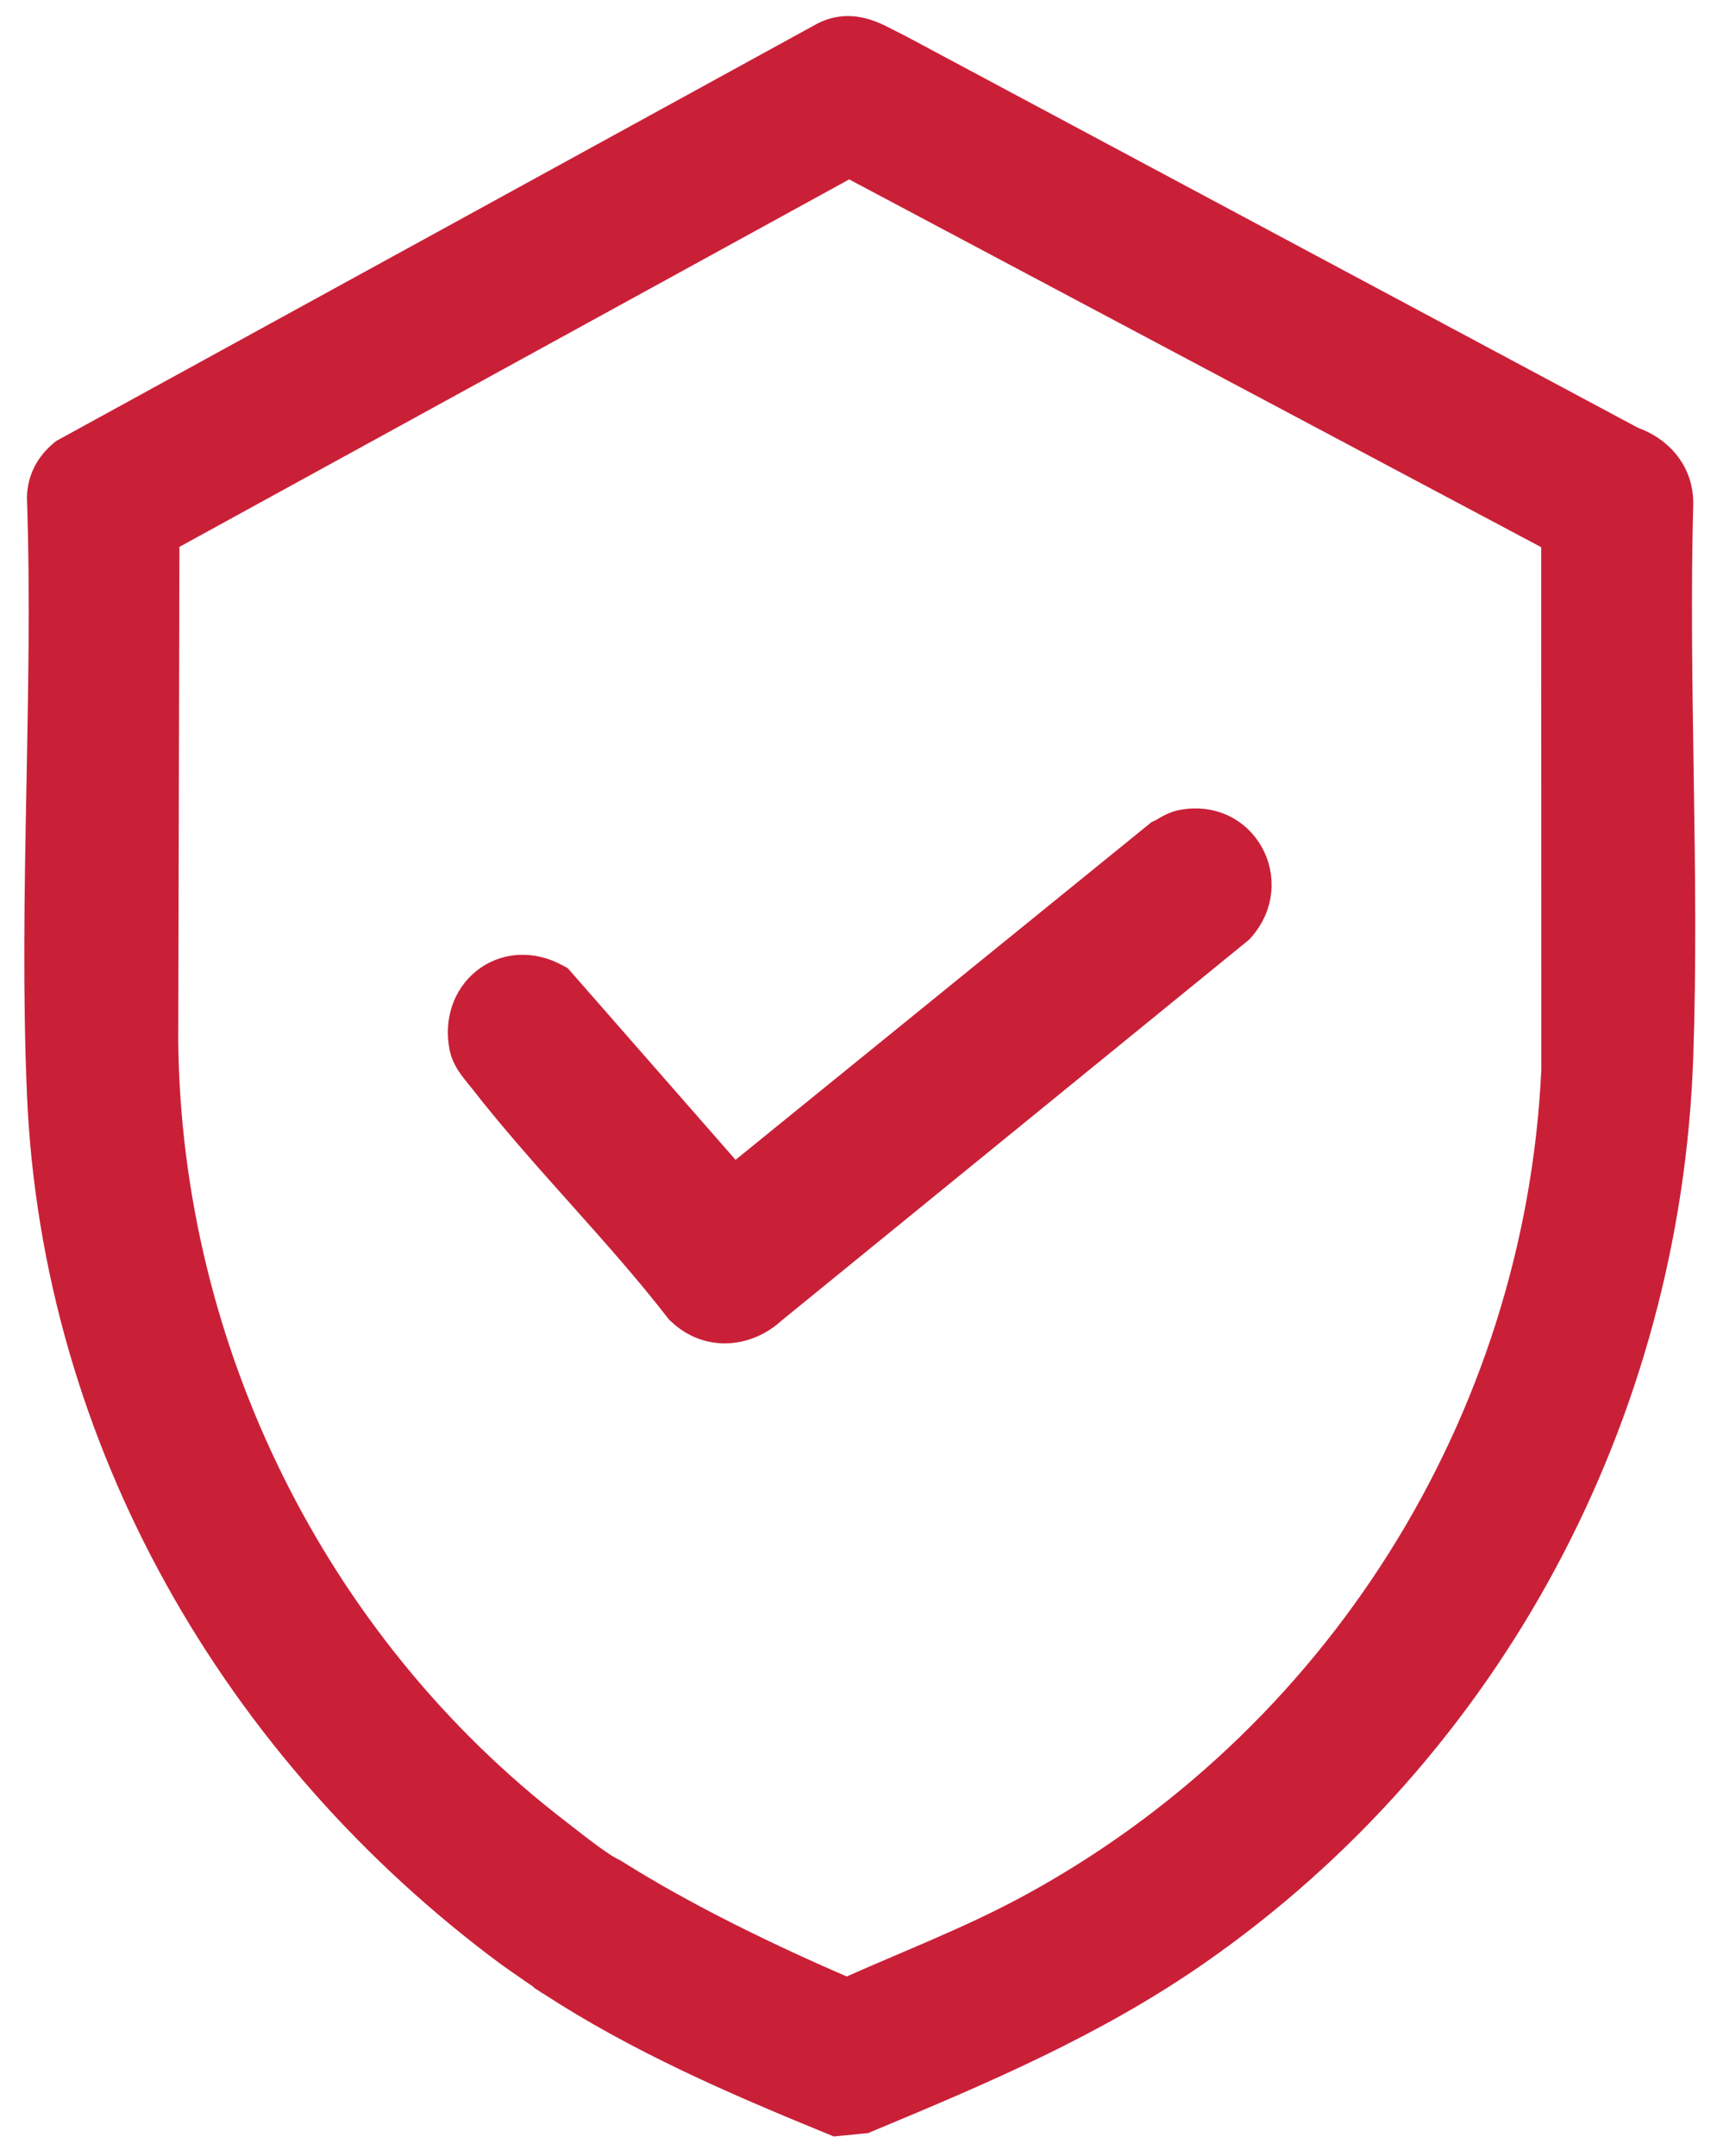
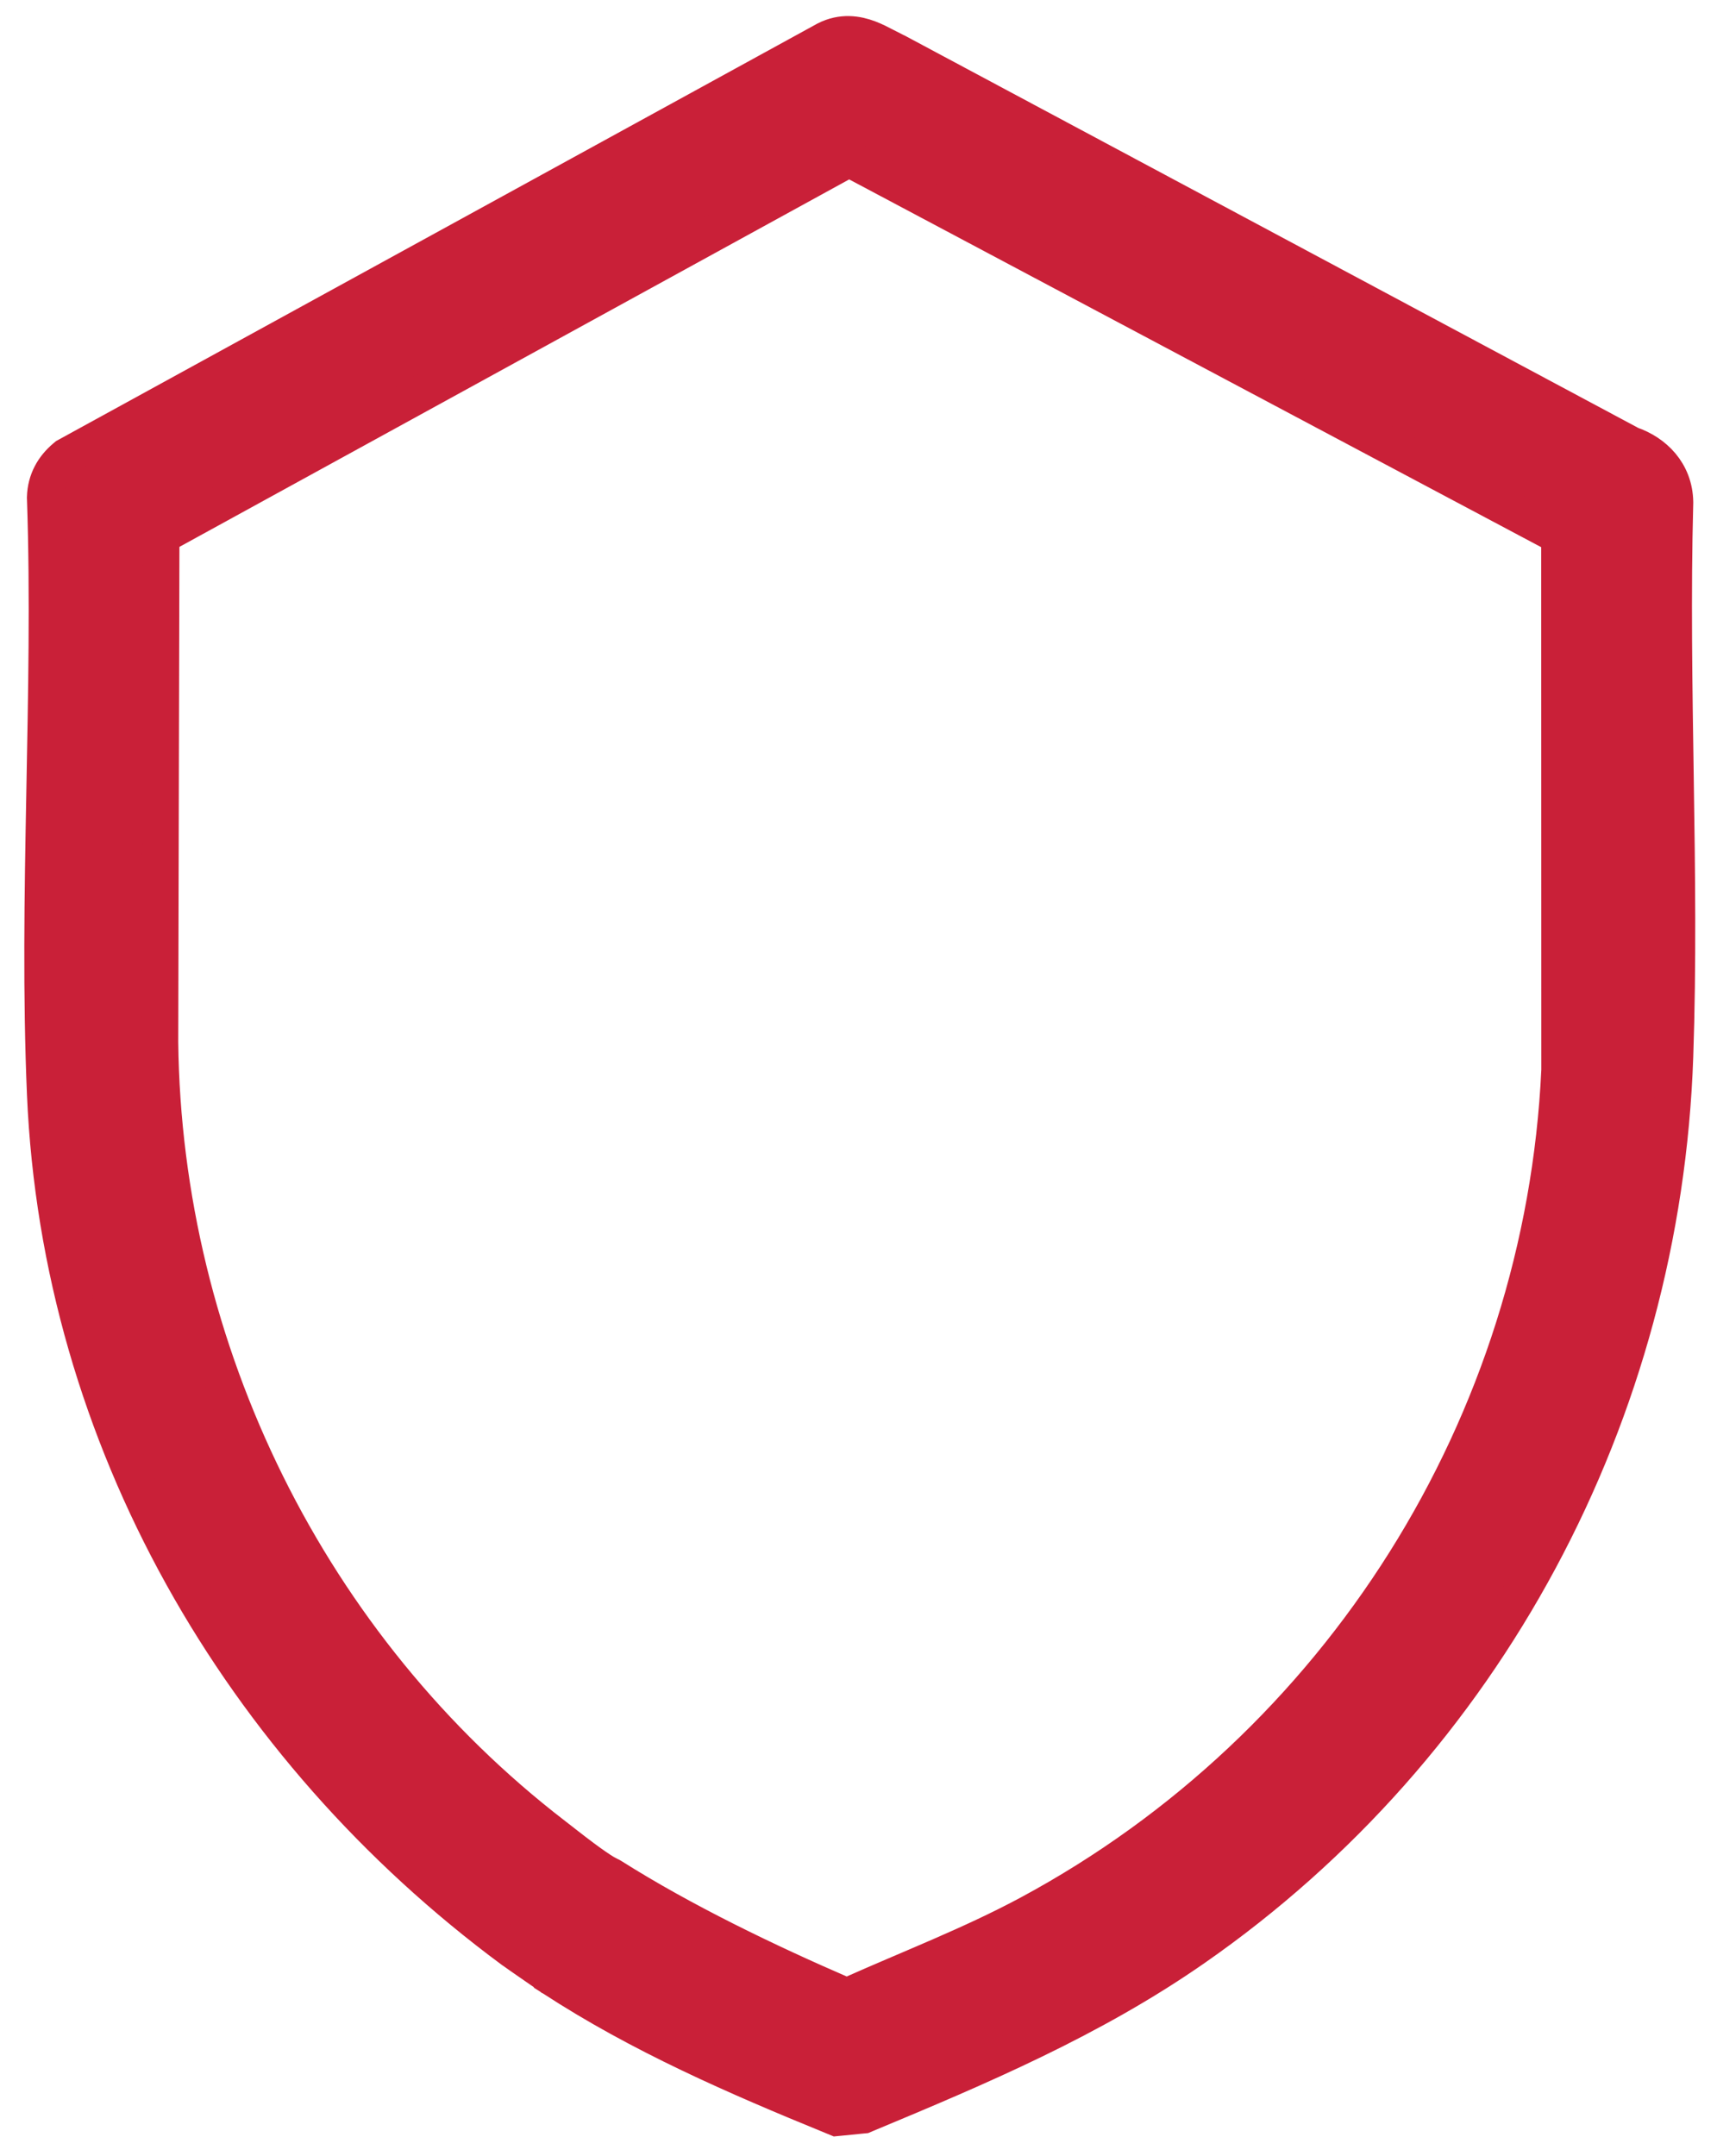
<svg xmlns="http://www.w3.org/2000/svg" width="47" height="59" viewBox="0 0 47 59" fill="none">
  <path d="M22.608 1.087C23.049 0.862 23.462 0.931 23.785 1.054C23.94 1.113 24.086 1.188 24.207 1.252L24.535 1.419L24.552 1.426L24.568 1.435L44.642 12.168C45.281 12.387 45.836 12.925 45.85 13.737V13.759C45.783 16.258 45.826 18.779 45.864 21.314C45.903 23.845 45.937 26.388 45.85 28.909C45.515 38.662 40.679 47.743 32.691 53.302C29.88 55.259 26.798 56.561 23.708 57.848L23.64 57.877L23.565 57.884L23.023 57.938L22.899 57.95L22.785 57.903C20.171 56.835 17.534 55.693 15.124 54.12L15.113 54.113V54.112L15.111 54.111C15.11 54.11 15.107 54.107 15.104 54.105C15.097 54.1 15.086 54.093 15.073 54.084C15.047 54.067 15.01 54.042 14.966 54.011C14.876 53.95 14.755 53.866 14.63 53.779C14.383 53.608 14.106 53.416 14.023 53.355L14.021 53.354C6.572 47.84 1.645 39.362 1.238 29.943C1.122 27.239 1.167 24.497 1.219 21.77C1.27 19.037 1.329 16.32 1.238 13.641L1.237 13.626V13.611C1.25 13.145 1.462 12.785 1.78 12.516L1.818 12.484L1.862 12.46L22.596 1.094L22.602 1.091L22.608 1.087ZM4.412 14.668L4.379 28.518C4.477 36.976 8.478 45.08 15.155 50.217C15.36 50.374 15.653 50.609 15.959 50.836C16.197 51.013 16.407 51.159 16.557 51.248L16.686 51.316L16.718 51.331L16.748 51.349C18.699 52.579 20.97 53.674 23.113 54.6L23.26 54.593C24.947 53.84 26.597 53.21 28.176 52.362C36.684 47.786 42.243 38.975 42.691 29.281L42.688 14.672L23.241 4.341L4.412 14.668Z" fill="#C92038" stroke="#C92038" />
-   <path d="M32.355 22.66C33.951 22.331 34.917 24.143 33.876 25.316L33.849 25.346L33.818 25.372L21.068 35.756C20.428 36.35 19.437 36.484 18.712 35.795L18.684 35.77L18.661 35.74C17.838 34.679 16.928 33.659 16.005 32.625C15.086 31.596 14.152 30.553 13.306 29.468V29.467C13.279 29.433 13.135 29.261 13.06 29.16C12.98 29.052 12.843 28.858 12.799 28.642C12.661 27.964 12.885 27.327 13.362 26.951C13.815 26.593 14.436 26.518 15.027 26.788L15.145 26.847L15.225 26.89L15.284 26.957L20.076 32.428L31.739 22.963L31.788 22.923L31.846 22.897C31.88 22.881 31.907 22.863 32.005 22.806C32.072 22.767 32.205 22.691 32.355 22.66V22.66Z" fill="#C92038" stroke="#C92038" />
</svg>